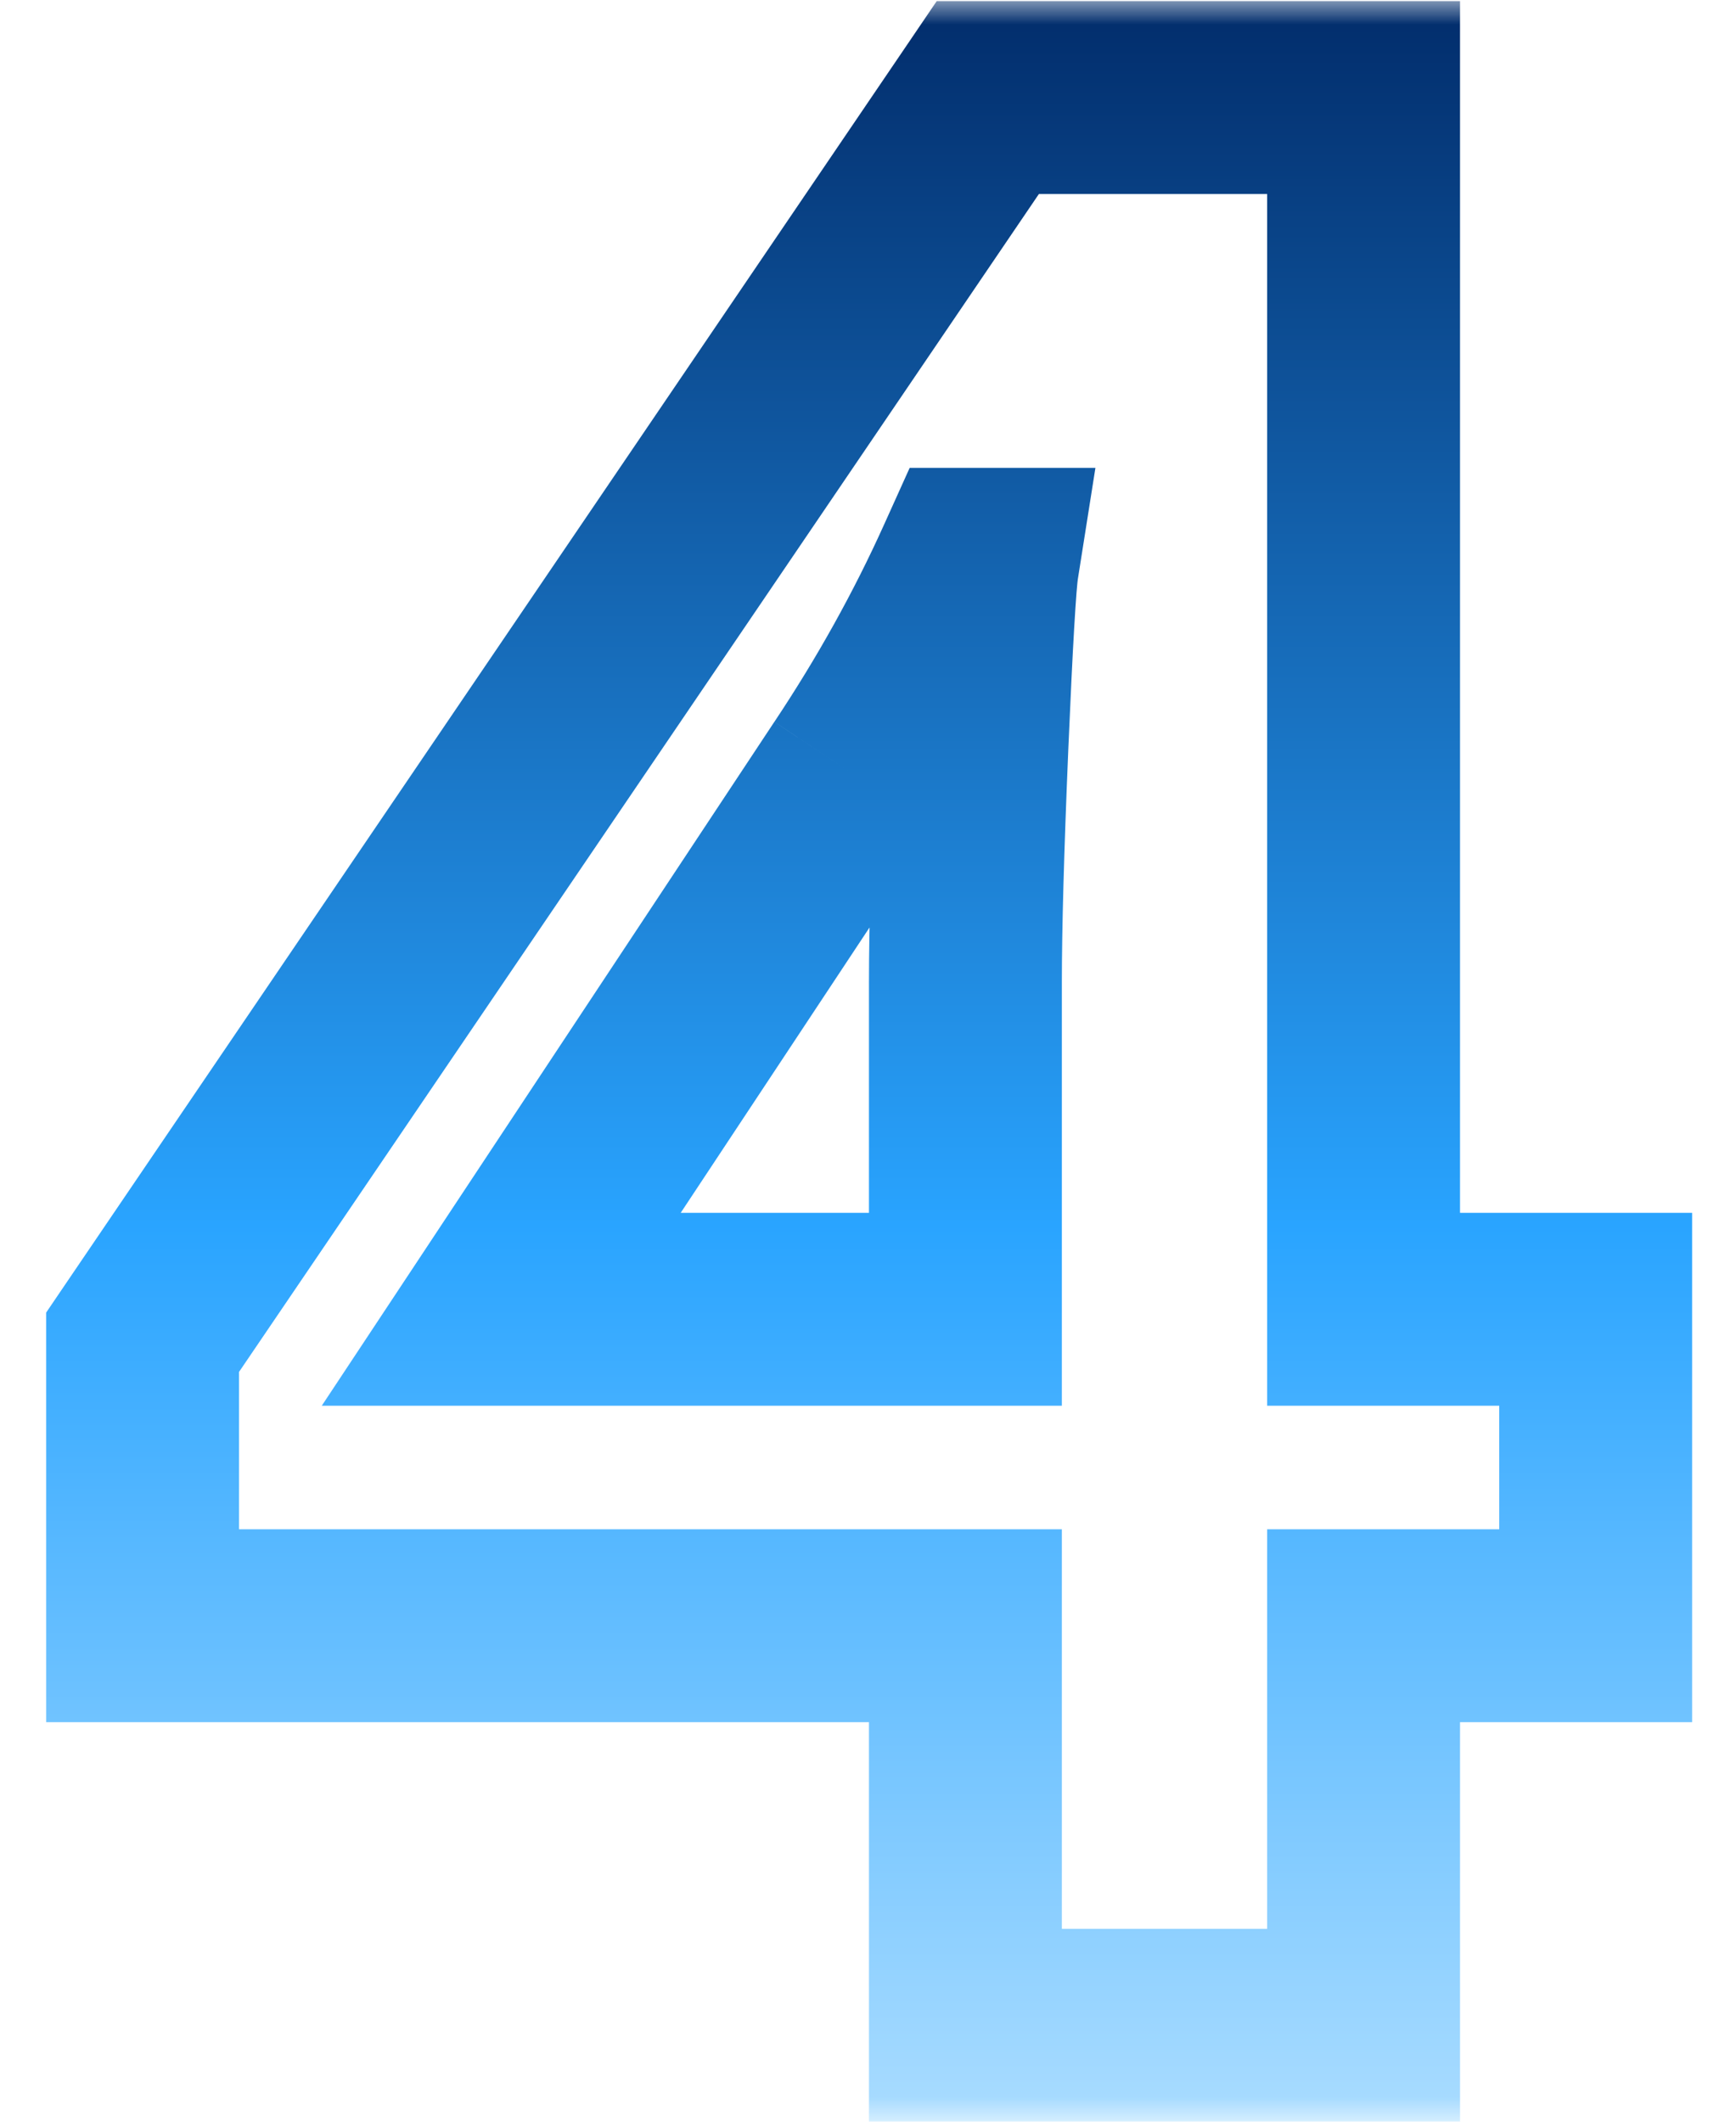
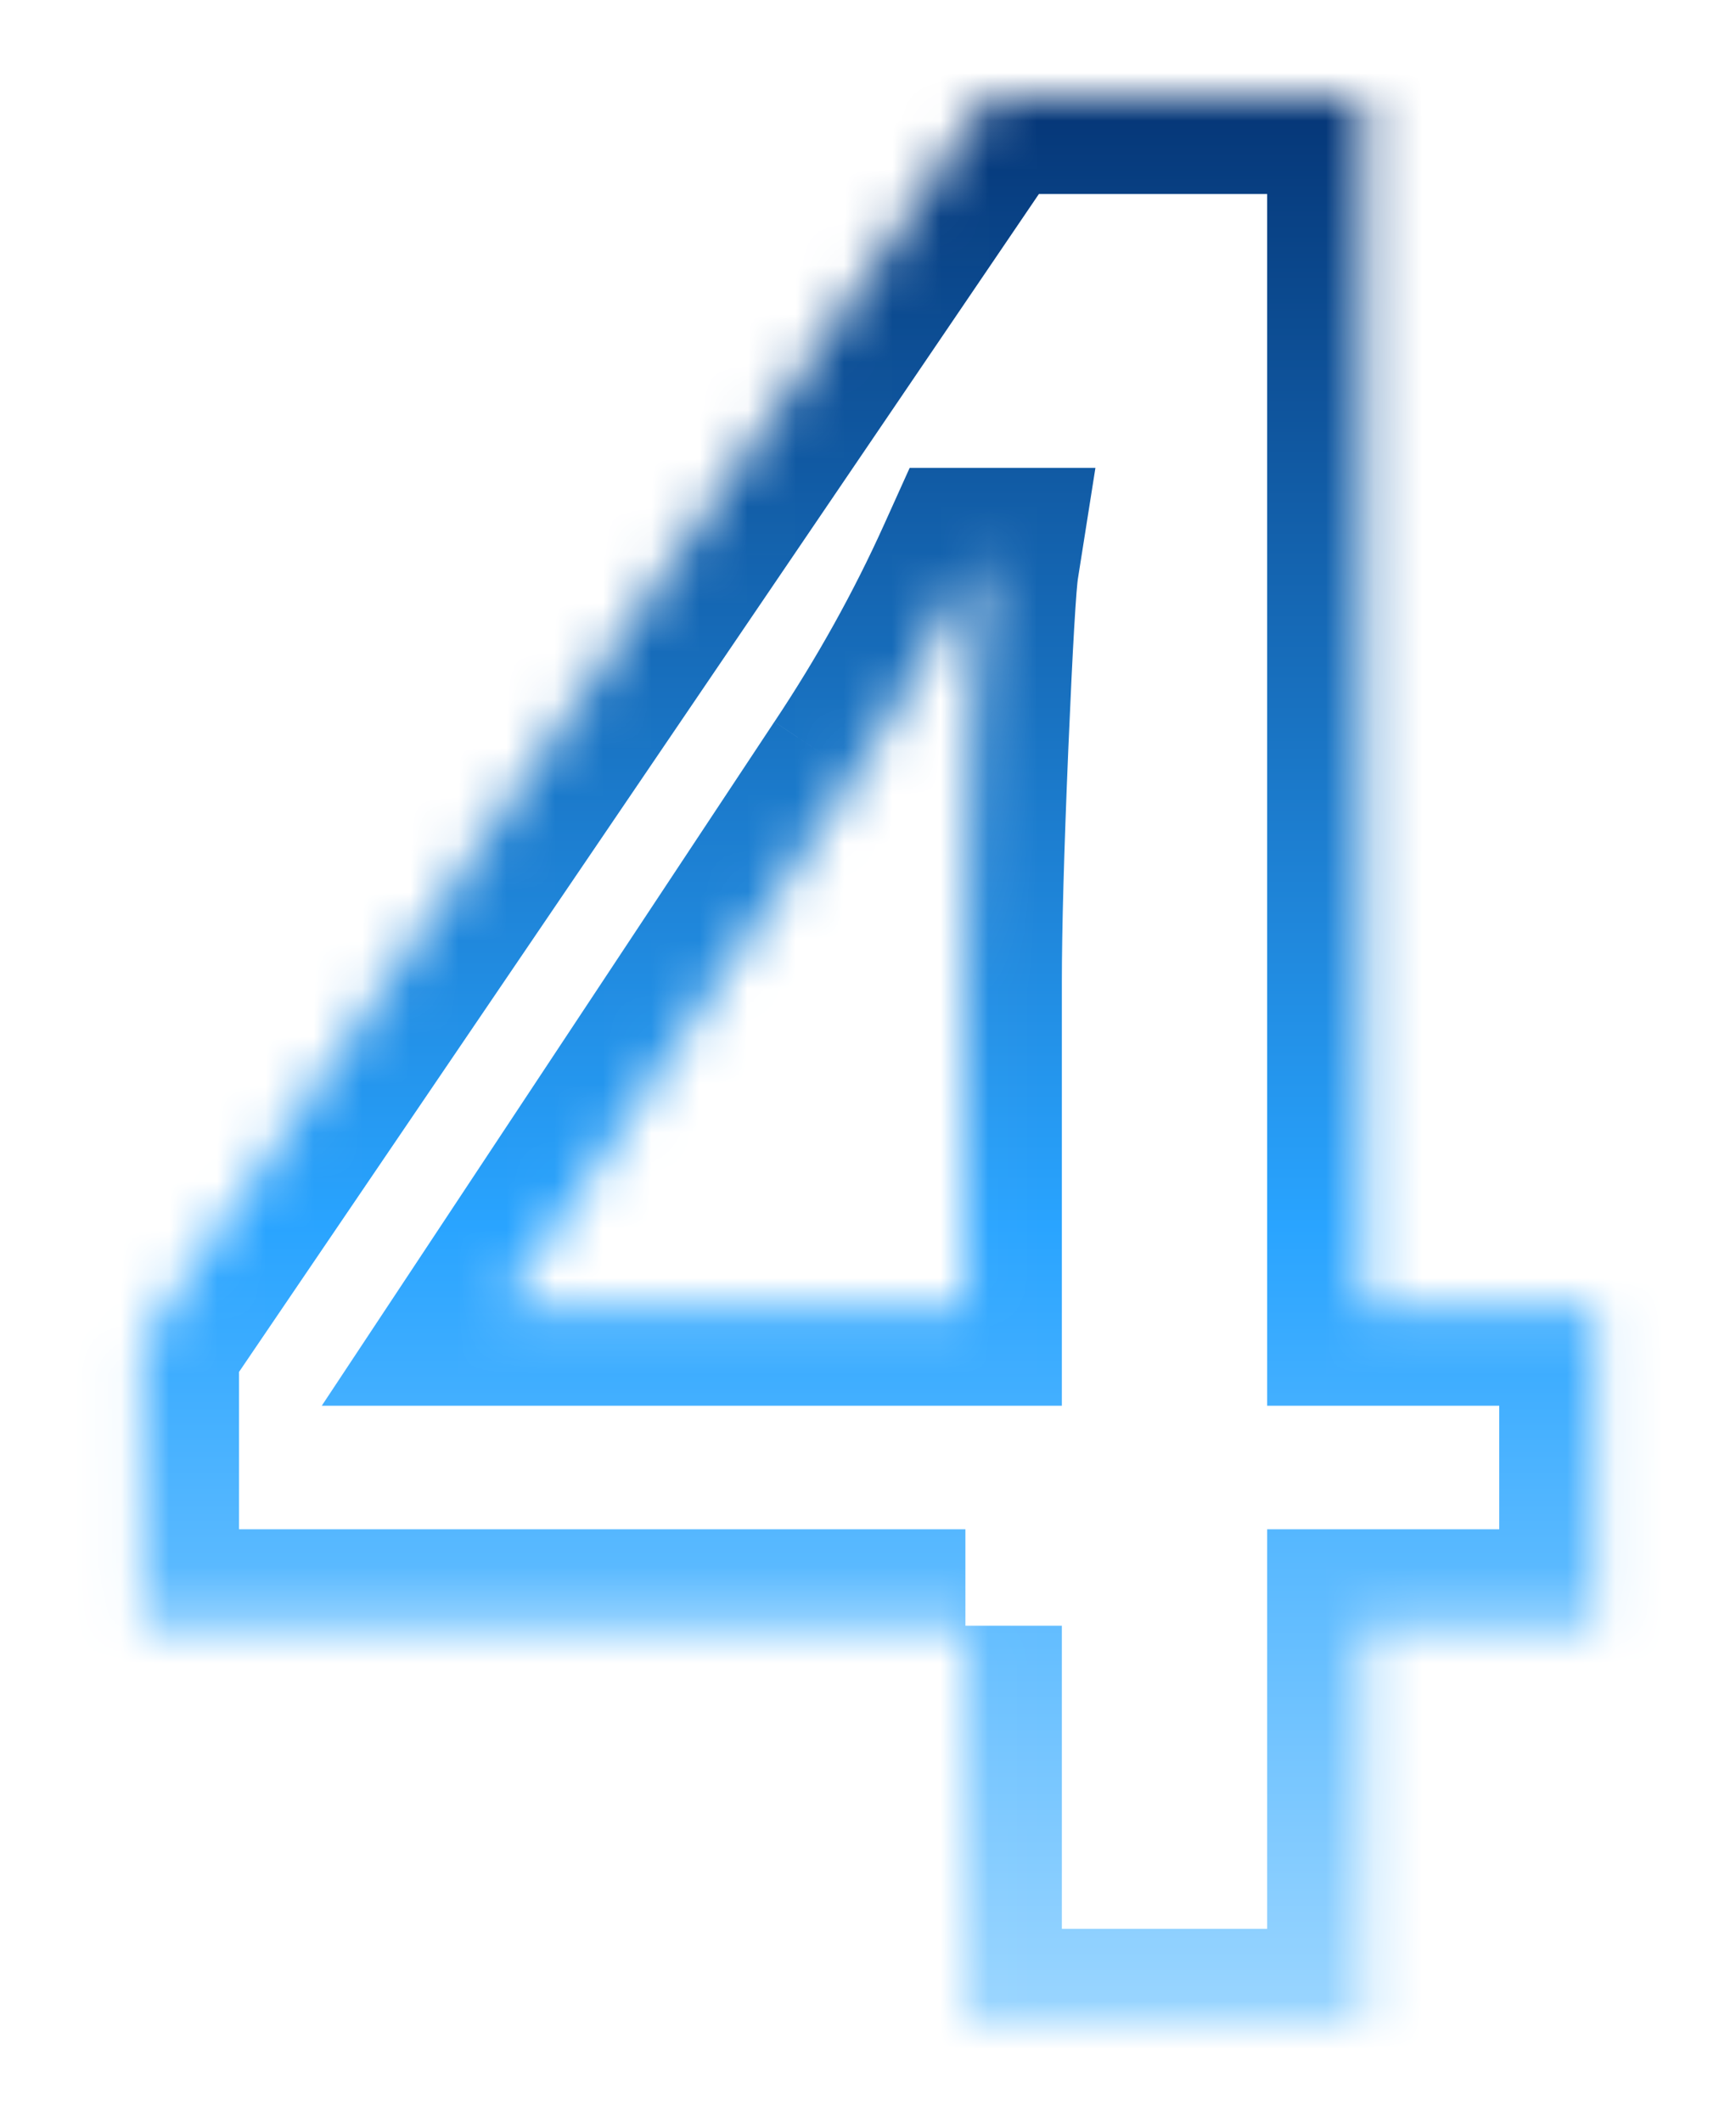
<svg xmlns="http://www.w3.org/2000/svg" width="36" height="44" viewBox="0 0 36 44" fill="none">
  <mask id="path-1-outside-1_385_5800" maskUnits="userSpaceOnUse" x="0" y="0" width="36" height="44" fill="black">
-     <rect fill="white" width="36" height="44" />
    <path d="M33.09 33.715H28.277V42H20.02V33.715H2.957V27.836L20.484 2.023H28.277V27.152H33.09V33.715ZM20.02 27.152V20.371C20.02 19.241 20.065 17.6 20.156 15.449C20.247 13.298 20.32 12.05 20.375 11.703H20.156C19.482 13.198 18.671 14.656 17.723 16.078L10.395 27.152H20.02Z" />
  </mask>
-   <path d="M33.09 33.715V35.715H35.09V33.715H33.09ZM28.277 33.715V31.715H26.277V33.715H28.277ZM28.277 42V44H30.277V42H28.277ZM20.02 42H18.02V44H20.02V42ZM20.02 33.715H22.02V31.715H20.02V33.715ZM2.957 33.715H0.957V35.715H2.957V33.715ZM2.957 27.836L1.302 26.712L0.957 27.221V27.836H2.957ZM20.484 2.023V0.023H19.425L18.83 0.9L20.484 2.023ZM28.277 2.023H30.277V0.023H28.277V2.023ZM28.277 27.152H26.277V29.152H28.277V27.152ZM33.09 27.152H35.09V25.152H33.09V27.152ZM20.02 27.152V29.152H22.02V27.152H20.02ZM20.375 11.703L22.351 12.015L22.716 9.703H20.375V11.703ZM20.156 11.703V9.703H18.864L18.333 10.88L20.156 11.703ZM17.723 16.078L16.058 14.969L16.055 14.974L17.723 16.078ZM10.395 27.152L8.727 26.049L6.673 29.152H10.395V27.152ZM33.09 33.715V31.715H28.277V33.715V35.715H33.09V33.715ZM28.277 33.715H26.277V42H28.277H30.277V33.715H28.277ZM28.277 42V40H20.02V42V44H28.277V42ZM20.02 42H22.02V33.715H20.02H18.02V42H20.02ZM20.02 33.715V31.715H2.957V33.715V35.715H20.02V33.715ZM2.957 33.715H4.957V27.836H2.957H0.957V33.715H2.957ZM2.957 27.836L4.612 28.959L22.139 3.147L20.484 2.023L18.83 0.9L1.302 26.712L2.957 27.836ZM20.484 2.023V4.023H28.277V2.023V0.023H20.484V2.023ZM28.277 2.023H26.277V27.152H28.277H30.277V2.023H28.277ZM28.277 27.152V29.152H33.09V27.152V25.152H28.277V27.152ZM33.09 27.152H31.09V33.715H33.09H35.09V27.152H33.09ZM20.02 27.152H22.02V20.371H20.02H18.02V27.152H20.02ZM20.02 20.371H22.02C22.02 19.284 22.064 17.677 22.154 15.534L20.156 15.449L18.158 15.364C18.067 17.523 18.02 19.198 18.02 20.371H20.02ZM20.156 15.449L22.154 15.534C22.2 14.463 22.24 13.625 22.276 13.016C22.294 12.711 22.31 12.471 22.324 12.292C22.331 12.202 22.338 12.133 22.343 12.081C22.349 12.026 22.352 12.008 22.351 12.015L20.375 11.703L18.399 11.391C18.322 11.882 18.246 13.287 18.158 15.364L20.156 15.449ZM20.375 11.703V9.703H20.156V11.703V13.703H20.375V11.703ZM20.156 11.703L18.333 10.88C17.706 12.271 16.948 13.634 16.059 14.969L17.723 16.078L19.387 17.188C20.393 15.678 21.258 14.124 21.979 12.526L20.156 11.703ZM17.723 16.078L16.055 14.974L8.727 26.049L10.395 27.152L12.062 28.256L19.39 17.182L17.723 16.078ZM10.395 27.152V29.152H20.02V27.152V25.152H10.395V27.152Z" fill="url(#paint0_linear_385_5800)" mask="url(#path-1-outside-1_385_5800)" />
+   <path d="M33.09 33.715V35.715H35.09V33.715H33.09ZM28.277 33.715V31.715H26.277V33.715H28.277ZM28.277 42V44H30.277V42H28.277ZM20.02 42H18.02V44H20.02V42ZM20.02 33.715H22.02H20.02V33.715ZM2.957 33.715H0.957V35.715H2.957V33.715ZM2.957 27.836L1.302 26.712L0.957 27.221V27.836H2.957ZM20.484 2.023V0.023H19.425L18.83 0.9L20.484 2.023ZM28.277 2.023H30.277V0.023H28.277V2.023ZM28.277 27.152H26.277V29.152H28.277V27.152ZM33.09 27.152H35.09V25.152H33.09V27.152ZM20.02 27.152V29.152H22.02V27.152H20.02ZM20.375 11.703L22.351 12.015L22.716 9.703H20.375V11.703ZM20.156 11.703V9.703H18.864L18.333 10.88L20.156 11.703ZM17.723 16.078L16.058 14.969L16.055 14.974L17.723 16.078ZM10.395 27.152L8.727 26.049L6.673 29.152H10.395V27.152ZM33.09 33.715V31.715H28.277V33.715V35.715H33.09V33.715ZM28.277 33.715H26.277V42H28.277H30.277V33.715H28.277ZM28.277 42V40H20.02V42V44H28.277V42ZM20.02 42H22.02V33.715H20.02H18.02V42H20.02ZM20.02 33.715V31.715H2.957V33.715V35.715H20.02V33.715ZM2.957 33.715H4.957V27.836H2.957H0.957V33.715H2.957ZM2.957 27.836L4.612 28.959L22.139 3.147L20.484 2.023L18.83 0.9L1.302 26.712L2.957 27.836ZM20.484 2.023V4.023H28.277V2.023V0.023H20.484V2.023ZM28.277 2.023H26.277V27.152H28.277H30.277V2.023H28.277ZM28.277 27.152V29.152H33.09V27.152V25.152H28.277V27.152ZM33.09 27.152H31.09V33.715H33.09H35.09V27.152H33.09ZM20.02 27.152H22.02V20.371H20.02H18.02V27.152H20.02ZM20.02 20.371H22.02C22.02 19.284 22.064 17.677 22.154 15.534L20.156 15.449L18.158 15.364C18.067 17.523 18.02 19.198 18.02 20.371H20.02ZM20.156 15.449L22.154 15.534C22.2 14.463 22.24 13.625 22.276 13.016C22.294 12.711 22.31 12.471 22.324 12.292C22.331 12.202 22.338 12.133 22.343 12.081C22.349 12.026 22.352 12.008 22.351 12.015L20.375 11.703L18.399 11.391C18.322 11.882 18.246 13.287 18.158 15.364L20.156 15.449ZM20.375 11.703V9.703H20.156V11.703V13.703H20.375V11.703ZM20.156 11.703L18.333 10.88C17.706 12.271 16.948 13.634 16.059 14.969L17.723 16.078L19.387 17.188C20.393 15.678 21.258 14.124 21.979 12.526L20.156 11.703ZM17.723 16.078L16.055 14.974L8.727 26.049L10.395 27.152L12.062 28.256L19.39 17.182L17.723 16.078ZM10.395 27.152V29.152H20.02V27.152V25.152H10.395V27.152Z" fill="url(#paint0_linear_385_5800)" mask="url(#path-1-outside-1_385_5800)" />
  <defs>
    <linearGradient id="paint0_linear_385_5800" x1="18" y1="-0.5" x2="18" y2="48" gradientUnits="userSpaceOnUse">
      <stop stop-color="#012A68" />
      <stop offset="0.534" stop-color="#29A4FF" />
      <stop offset="1" stop-color="#C5E8FF" />
    </linearGradient>
  </defs>
</svg>